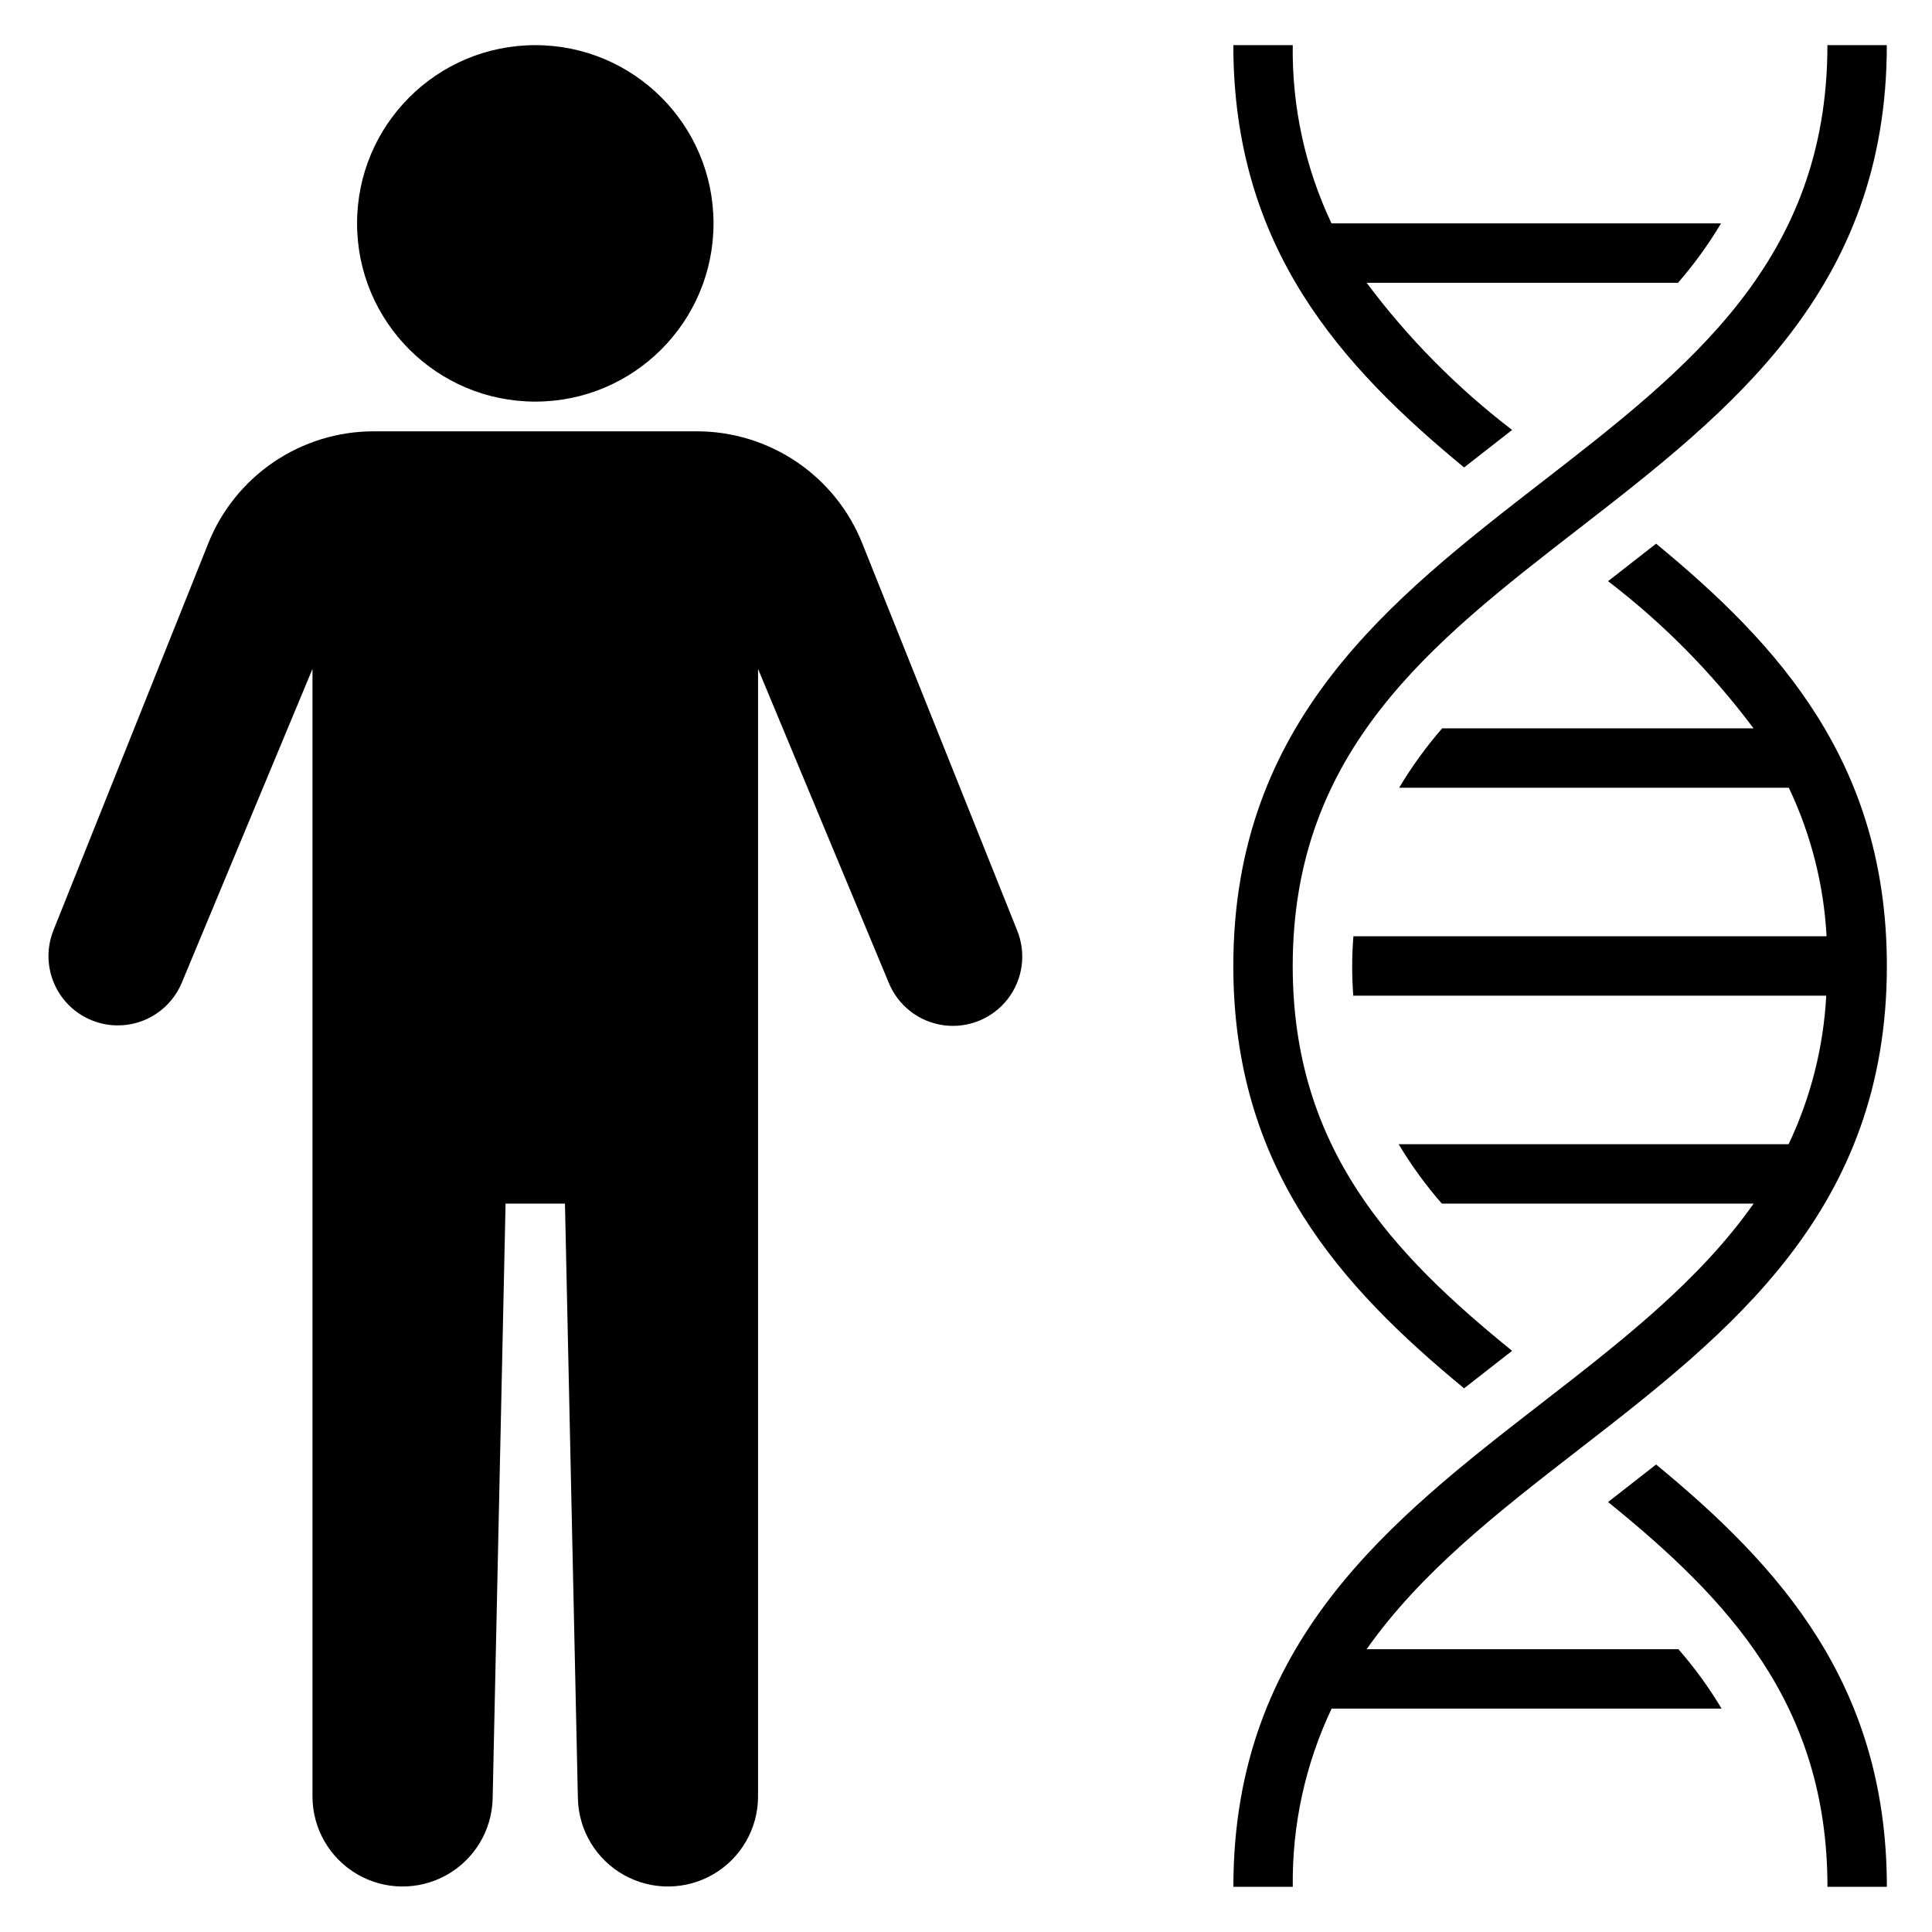
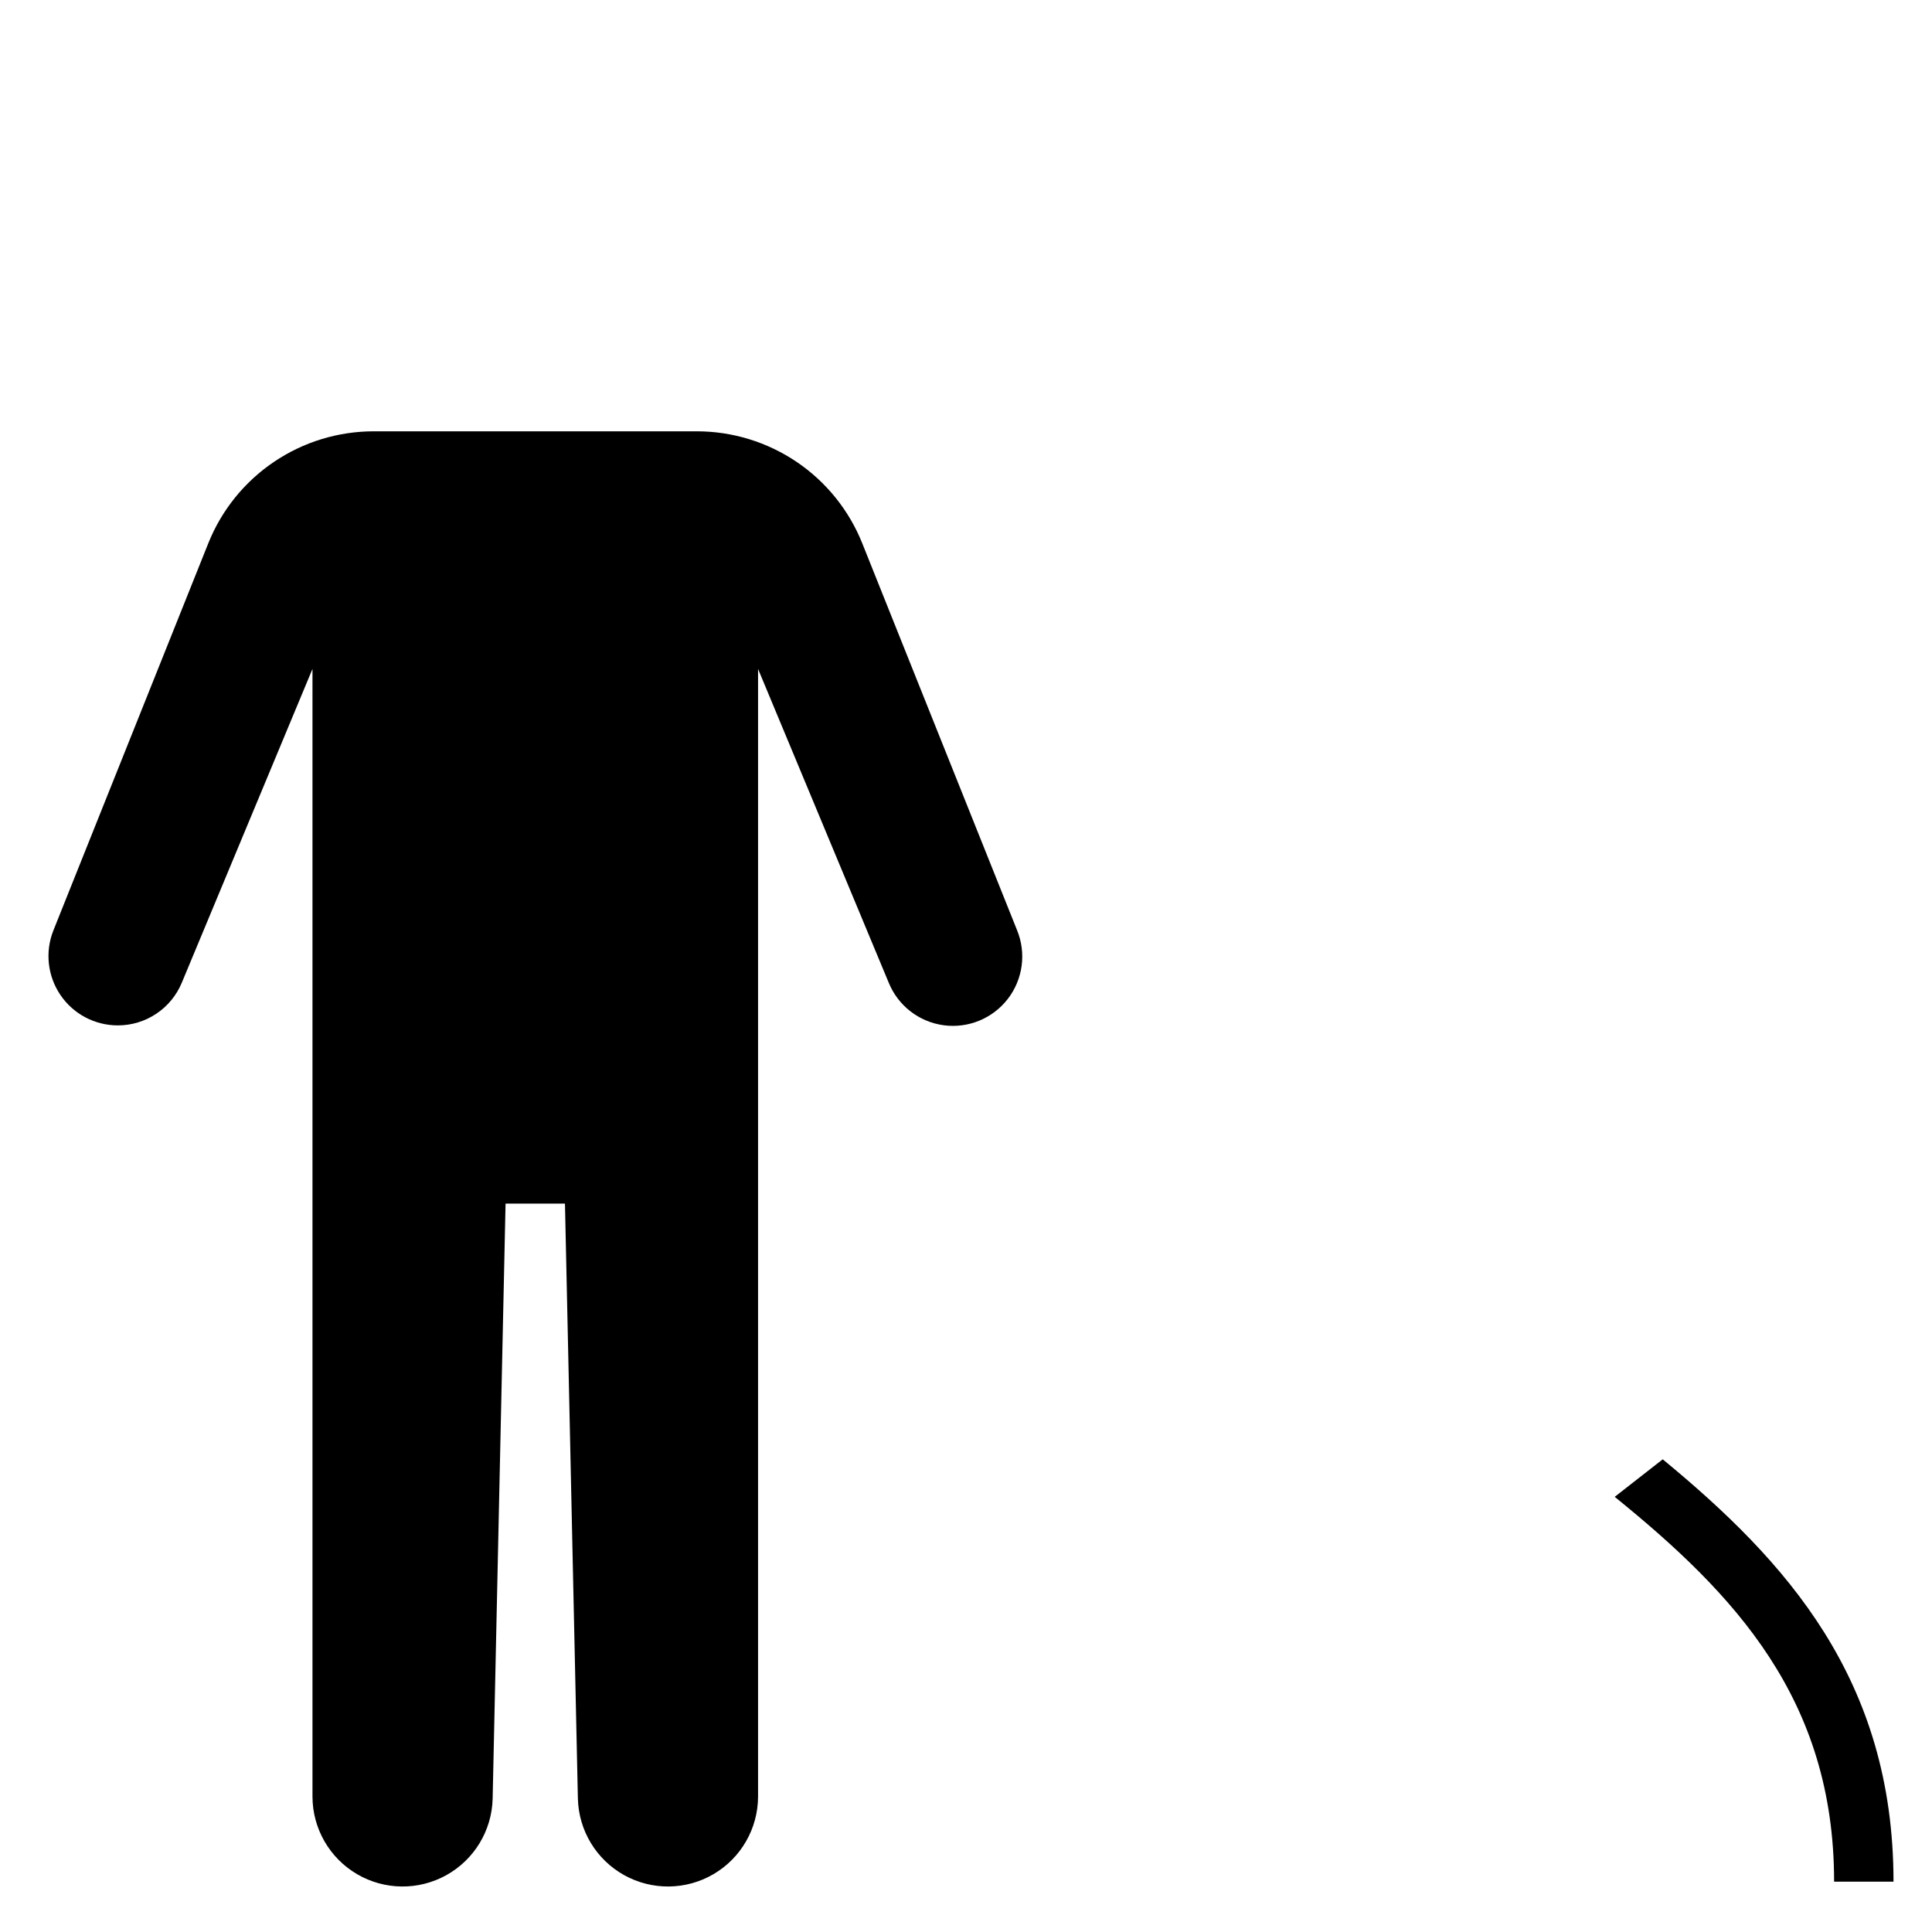
<svg xmlns="http://www.w3.org/2000/svg" fill="#000000" width="800px" height="800px" version="1.1" viewBox="144 144 512 512">
  <g>
-     <path d="m552.61 271.75c-40.195 31.16-81.766 63.379-81.766 128.25 0 53.727 28.527 85.02 61.156 111.92 3.676-2.898 7.344-5.754 10.965-8.566l1.762-1.371c-31.73-25.719-58.141-53.562-58.141-101.98 0-57.152 36.754-85.633 75.672-115.79 40.199-31.16 81.77-63.379 81.77-128.25h-15.742c0 57.152-36.758 85.633-75.676 115.79z" />
-     <path d="m582.88 532.11c-3.676 2.898-7.344 5.754-10.965 8.566l-1.762 1.371c31.727 25.715 58.141 53.559 58.141 101.98h15.742c0-53.727-28.527-85.02-61.156-111.92z" />
-     <path d="m532 267.88c3.676-2.898 7.344-5.754 10.965-8.566l1.762-1.371 0.004 0.004c-14.586-11.168-27.562-24.293-38.559-39.008h82.523c4.258-4.898 8.074-10.168 11.398-15.742h-103.23c-6.981-14.754-10.496-30.91-10.273-47.234h-15.742c0 53.727 28.527 85.02 61.156 111.92z" />
-     <path d="m582.88 288.08c-3.676 2.898-7.344 5.754-10.965 8.566l-1.762 1.371-0.004-0.004c14.586 11.168 27.559 24.293 38.559 39.008h-82.523c-4.258 4.898-8.074 10.168-11.398 15.742h103.27c5.867 12.344 9.27 25.715 10.004 39.359h-125.4c-0.188 2.566-0.324 5.164-0.324 7.871 0 2.707 0.109 5.312 0.285 7.871l125.35 0.004c-0.727 13.645-4.113 27.016-9.973 39.359h-103.34c3.336 5.578 7.168 10.848 11.445 15.746h82.617c-14.328 20.379-34.863 36.367-56.098 52.812-40.195 31.156-81.766 63.375-81.766 128.24h15.742c-0.215-16.324 3.309-32.48 10.297-47.23h103.34c-3.336-5.582-7.168-10.852-11.445-15.746h-82.617c14.328-20.379 34.863-36.367 56.098-52.812 40.195-31.156 81.766-63.379 81.766-128.24 0-53.727-28.527-85.02-61.156-111.92z" />
+     <path d="m582.88 532.11c-3.676 2.898-7.344 5.754-10.965 8.566c31.727 25.715 58.141 53.559 58.141 101.98h15.742c0-53.727-28.527-85.02-61.156-111.92z" />
    <path d="m175.21 415.74c3.629 0.004 7.176-1.066 10.195-3.078 3.019-2.008 5.375-4.871 6.769-8.219l34.637-83.168v298.88c0.031 8.445 4.523 16.25 11.816 20.516 7.289 4.269 16.289 4.367 23.672 0.258 7.383-4.106 12.043-11.809 12.258-20.254l3.422-157.7h15.742l3.426 157.7h0.004c0.211 8.445 4.875 16.148 12.254 20.254 7.383 4.109 16.387 4.012 23.676-0.258 7.289-4.266 11.781-12.07 11.812-20.516v-298.88l34.637 83.168c2.481 6.078 8.016 10.367 14.52 11.258 6.504 0.887 12.988-1.762 17.008-6.949 4.019-5.188 4.969-12.125 2.488-18.203l-41.031-102.55c-3.504-8.766-9.555-16.281-17.371-21.574-7.82-5.289-17.043-8.121-26.48-8.121h-85.617c-9.441 0-18.664 2.832-26.48 8.121-7.816 5.293-13.871 12.809-17.375 21.574l-41.031 102.55c-2.262 5.66-1.574 12.074 1.844 17.121 3.414 5.047 9.113 8.07 15.207 8.07z" />
-     <path d="m333.09 203.2c0 26.086-21.145 47.23-47.23 47.23-26.086 0-47.234-21.145-47.234-47.23 0-26.086 21.148-47.234 47.234-47.234 26.086 0 47.23 21.148 47.23 47.234" />
  </g>
</svg>